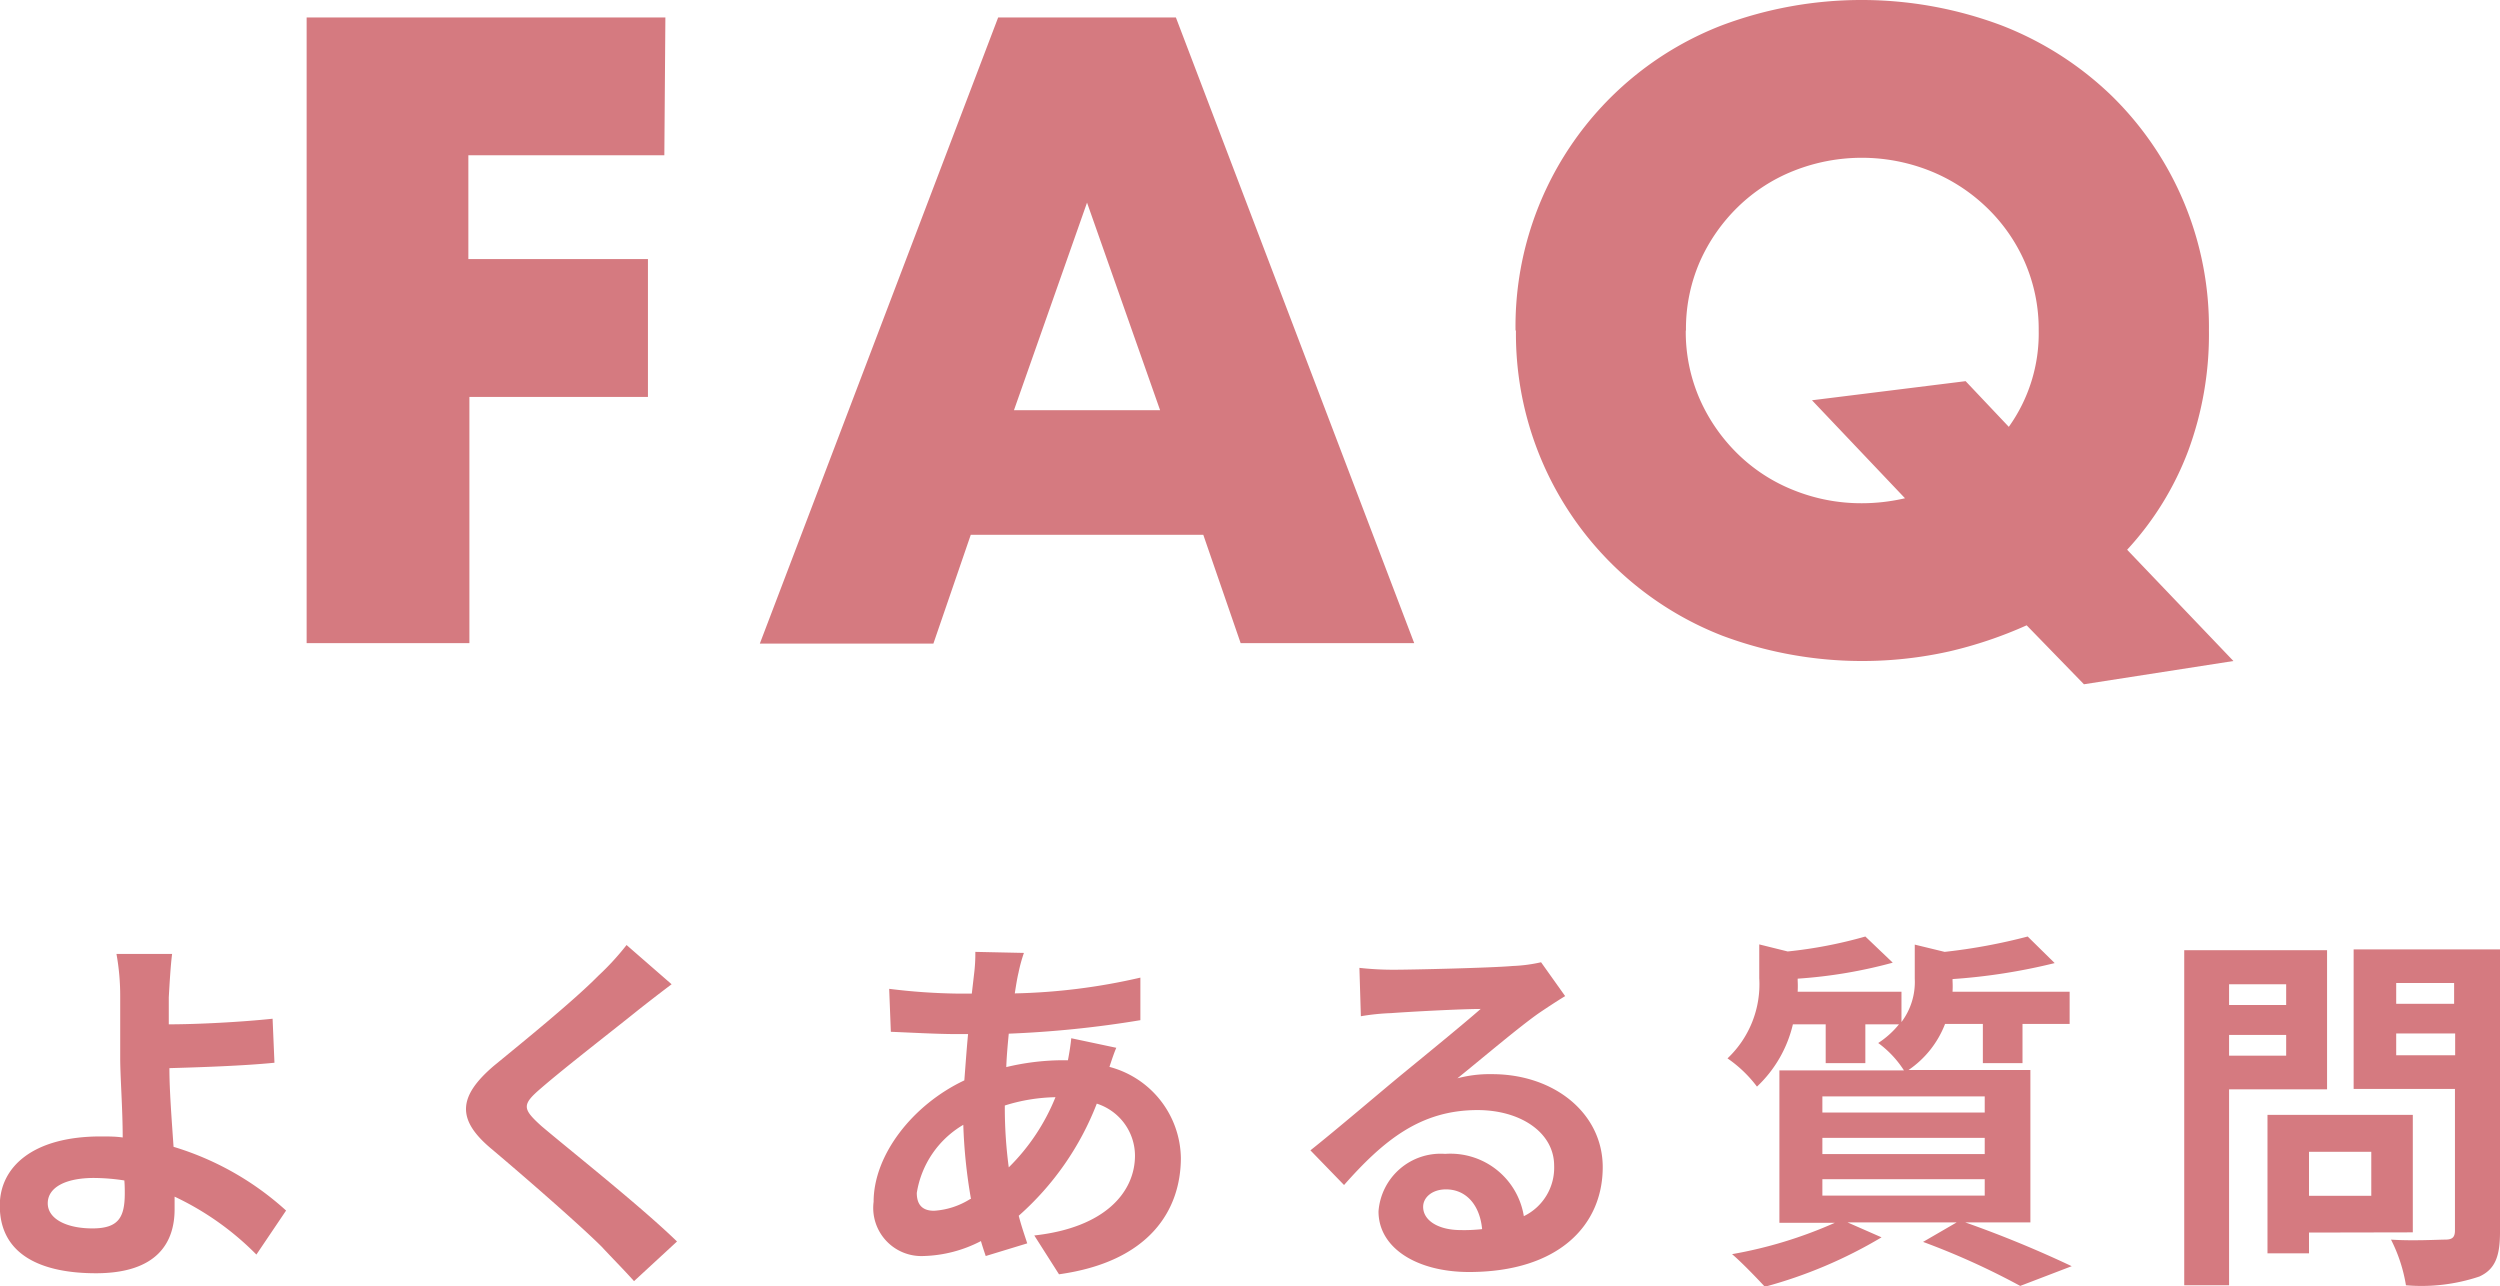
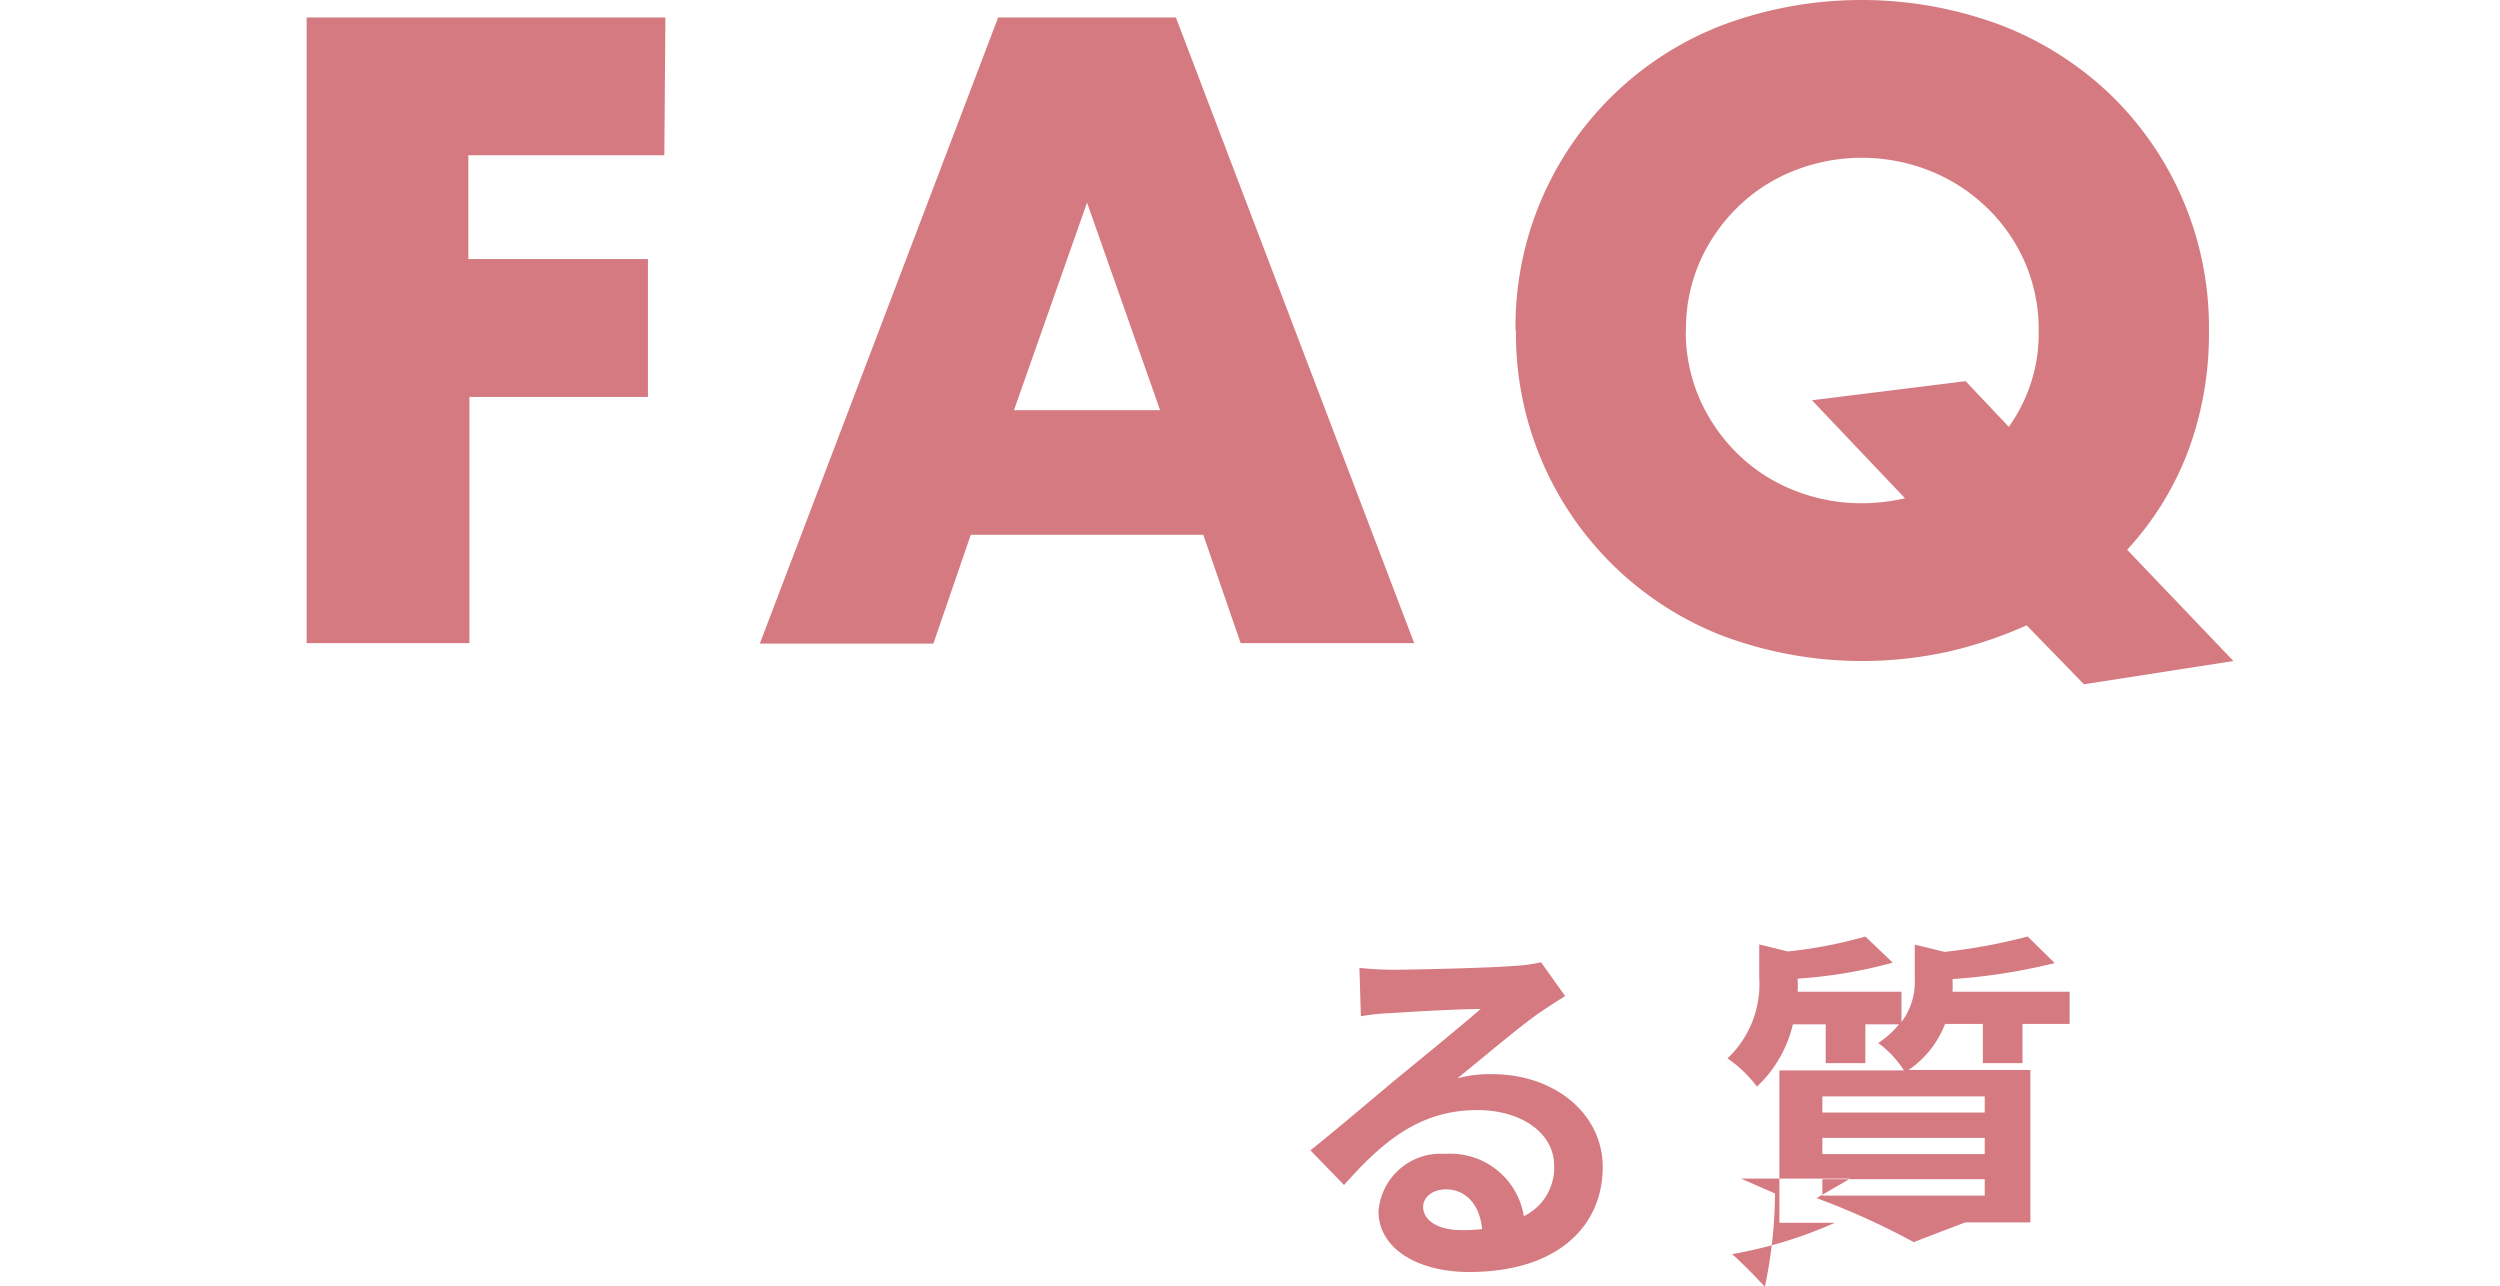
<svg xmlns="http://www.w3.org/2000/svg" id="レイヤー_1" data-name="レイヤー 1" viewBox="0 0 120.42 61.96">
  <defs>
    <style>.cls-1{fill:#d57a80;}</style>
  </defs>
  <title>faq_title</title>
  <path class="cls-1" d="M392.79,274.5h-9.44v5H392v6.64h-8.6V298h-7.84V267.86h17.28Z" transform="translate(-360.79 -267.02)" />
  <path class="cls-1" d="M418.75,292.78h-11.2l-1.8,5.24h-8.36l11.48-30.16h8.56L428.91,298h-8.36Zm-2.08-6-3.52-10-3.52,10Z" transform="translate(-360.79 -267.02)" />
  <path class="cls-1" d="M433.79,282.94a15.54,15.54,0,0,1,9.94-14.7,19.17,19.17,0,0,1,13.46,0,15.88,15.88,0,0,1,5.3,3.38,15.58,15.58,0,0,1,4.7,11.32,16.18,16.18,0,0,1-1,5.8,14.61,14.61,0,0,1-2.94,4.76l5.12,5.36-7.2,1.12-2.76-2.84a20.29,20.29,0,0,1-3.74,1.26,19.23,19.23,0,0,1-10.92-.76,15.6,15.6,0,0,1-9.94-14.7Zm8.2,0a8.08,8.08,0,0,0,.68,3.32,8.47,8.47,0,0,0,1.84,2.64,8.14,8.14,0,0,0,2.7,1.74,8.71,8.71,0,0,0,3.26.62,9.22,9.22,0,0,0,2.08-.24l-4.48-4.72,7.4-.92,2.08,2.2a7.73,7.73,0,0,0,1.44-4.64,8.08,8.08,0,0,0-.68-3.32,8.21,8.21,0,0,0-1.86-2.64,8.44,8.44,0,0,0-2.72-1.74,8.88,8.88,0,0,0-6.52,0,8.14,8.14,0,0,0-2.7,1.74,8.47,8.47,0,0,0-1.84,2.64A8.08,8.08,0,0,0,442,282.94Z" transform="translate(-360.79 -267.02)" />
-   <path class="cls-1" d="M373.14,327.45a13.8,13.8,0,0,0-3.94-2.79c0,.23,0,.43,0,.61,0,1.57-.81,3.08-3.79,3.08-2.54,0-4.63-.83-4.63-3.26,0-1.85,1.58-3.33,4.86-3.33.36,0,.72,0,1.06.05,0-1.38-.12-2.91-.12-3.85s0-2.14,0-2.9a11.35,11.35,0,0,0-.18-2.09h2.68c-.07.53-.12,1.39-.16,2.09v1.3c1.4,0,3.49-.11,5-.27l.09,2.12c-1.49.15-3.62.22-5.06.26,0,1.08.11,2.48.2,3.79a14.12,14.12,0,0,1,5.42,3.07Zm-6.36-3.57a9.94,9.94,0,0,0-1.47-.12c-1.39,0-2.22.47-2.22,1.22s.9,1.21,2.15,1.21,1.56-.52,1.56-1.69C366.8,324.33,366.8,324.12,366.78,323.88Z" transform="translate(-360.79 -267.02)" />
-   <path class="cls-1" d="M393.14,314.43c-.56.42-1.15.88-1.57,1.21-1.15.93-3.51,2.75-4.7,3.78-.95.81-.93,1,0,1.84,1.33,1.13,4.77,3.85,6.53,5.56l-2.07,1.91c-.5-.56-1.06-1.12-1.56-1.66-1-1-3.69-3.35-5.33-4.73s-1.62-2.49.16-4c1.39-1.14,3.83-3.12,5-4.31a12.69,12.69,0,0,0,1.37-1.49Z" transform="translate(-360.79 -267.02)" />
-   <path class="cls-1" d="M414.56,317.49c-.09.2-.22.58-.33.92a4.61,4.61,0,0,1,3.44,4.38c0,2.5-1.49,5-5.87,5.61l-1.19-1.87c3.44-.38,4.85-2.11,4.85-3.85a2.64,2.64,0,0,0-1.84-2.5,13.89,13.89,0,0,1-3.76,5.4c.12.47.27.9.41,1.33l-2,.61c-.07-.21-.16-.47-.23-.72a6.33,6.33,0,0,1-2.76.72,2.32,2.32,0,0,1-2.41-2.61c0-2.27,1.89-4.68,4.37-5.85.06-.76.11-1.51.18-2.23h-.57c-.94,0-2.33-.08-3.15-.11l-.08-2.07a29.48,29.48,0,0,0,3.3.23h.68l.11-.95a7.8,7.8,0,0,0,.06-1.06l2.34.05a7.35,7.35,0,0,0-.26.95c-.07.29-.12.62-.18,1a29.45,29.45,0,0,0,6.05-.76l0,2.05a50.86,50.86,0,0,1-6.34.65c-.05.52-.1,1.06-.12,1.61a11.81,11.81,0,0,1,2.66-.33h.31c.07-.36.14-.81.16-1.06Zm-7,7.28a25.21,25.21,0,0,1-.37-3.57,4.65,4.65,0,0,0-2.24,3.28c0,.56.26.86.83.86A3.7,3.7,0,0,0,407.53,324.77Zm1.63-4.47a21.72,21.72,0,0,0,.19,2.95,10,10,0,0,0,2.25-3.38,8.58,8.58,0,0,0-2.44.4Z" transform="translate(-360.79 -267.02)" />
  <path class="cls-1" d="M436.18,315c-.44.27-.85.54-1.25.81-.95.66-2.82,2.25-3.94,3.15a6.05,6.05,0,0,1,1.67-.2c3,0,5.33,1.89,5.33,4.48,0,2.81-2.14,5.05-6.44,5.05-2.49,0-4.36-1.14-4.36-2.92a3,3,0,0,1,3.21-2.77,3.58,3.58,0,0,1,3.79,3,2.59,2.59,0,0,0,1.46-2.43c0-1.6-1.62-2.68-3.69-2.68-2.74,0-4.52,1.45-6.43,3.61l-1.62-1.67c1.26-1,3.41-2.84,4.47-3.71s2.84-2.32,3.73-3.1c-.92,0-3.37.13-4.31.2a10.91,10.91,0,0,0-1.46.15l-.07-2.33a14.8,14.8,0,0,0,1.62.09c.94,0,4.76-.09,5.76-.18a7.43,7.43,0,0,0,1.37-.18Zm-4,11.22c-.11-1.16-.77-1.91-1.74-1.91-.67,0-1.1.39-1.1.84,0,.67.75,1.12,1.8,1.12C431.48,326.28,431.82,326.26,432.14,326.23Z" transform="translate(-360.79 -267.02)" />
-   <path class="cls-1" d="M455.45,325.9a53.78,53.78,0,0,1,5.13,2.11l-2.48.95a35.67,35.67,0,0,0-4.68-2.12l1.62-.94h-5.26l1.64.72A22.33,22.33,0,0,1,445.8,329c-.38-.41-1.13-1.19-1.58-1.57a21.1,21.1,0,0,0,4.95-1.51H446.5v-7.34h6a4.92,4.92,0,0,0-1.24-1.32,4.32,4.32,0,0,0,1-.9h-1.62v1.87h-1.91v-1.87h-1.58a6,6,0,0,1-1.73,3A6.1,6.1,0,0,0,444,318a4.91,4.91,0,0,0,1.53-3.86v-1.63l1.37.34a21.62,21.62,0,0,0,3.74-.72l1.32,1.26a23.15,23.15,0,0,1-4.58.77v.09a5.06,5.06,0,0,1,0,.54h5v1.46a3.21,3.21,0,0,0,.64-2.09v-1.64l1.44.35a27.5,27.5,0,0,0,4-.74l1.3,1.28a28.49,28.49,0,0,1-4.92.77v.09a4.7,4.7,0,0,1,0,.52h5.64v1.55h-2.27v1.89h-1.91v-1.89h-1.82a4.75,4.75,0,0,1-1.76,2.22h5.87v7.34Zm-6.88-5.29h7.82v-.78h-7.82Zm0,2h7.82v-.78h-7.82Zm0,2h7.82v-.79h-7.82Z" transform="translate(-360.79 -267.02)" />
-   <path class="cls-1" d="M468.16,319.49v9.44H466V312.79h6.88v6.7Zm0-5.06v1h2.75v-1Zm2.75,3.44v-1h-2.75v1Zm1.1,8.52v1h-2v-6.67h7v5.66Zm0-3.89v2.12h3V322.5Zm9.2,3.87c0,1.19-.25,1.8-1,2.14a8.8,8.8,0,0,1-3.53.42,7.47,7.47,0,0,0-.72-2.2c1.05.07,2.27,0,2.61,0s.47-.11.47-.44v-6.82h-4.88v-6.72h7.06Zm-5-12v1H479v-1Zm2.84,3.48v-1.05h-2.84v1.05Z" transform="translate(-360.79 -267.02)" />
+   <path class="cls-1" d="M455.45,325.9l-2.48.95a35.67,35.67,0,0,0-4.68-2.12l1.62-.94h-5.26l1.64.72A22.33,22.33,0,0,1,445.8,329c-.38-.41-1.13-1.19-1.58-1.57a21.1,21.1,0,0,0,4.95-1.51H446.5v-7.34h6a4.92,4.92,0,0,0-1.24-1.32,4.32,4.32,0,0,0,1-.9h-1.62v1.87h-1.91v-1.87h-1.58a6,6,0,0,1-1.73,3A6.1,6.1,0,0,0,444,318a4.91,4.91,0,0,0,1.53-3.86v-1.63l1.37.34a21.62,21.62,0,0,0,3.74-.72l1.32,1.26a23.15,23.15,0,0,1-4.58.77v.09a5.06,5.06,0,0,1,0,.54h5v1.46a3.21,3.21,0,0,0,.64-2.09v-1.64l1.44.35a27.5,27.5,0,0,0,4-.74l1.3,1.28a28.49,28.49,0,0,1-4.92.77v.09a4.7,4.7,0,0,1,0,.52h5.64v1.55h-2.27v1.89h-1.91v-1.89h-1.82a4.75,4.75,0,0,1-1.76,2.22h5.87v7.34Zm-6.88-5.29h7.82v-.78h-7.82Zm0,2h7.82v-.78h-7.82Zm0,2h7.82v-.79h-7.82Z" transform="translate(-360.79 -267.02)" />
</svg>